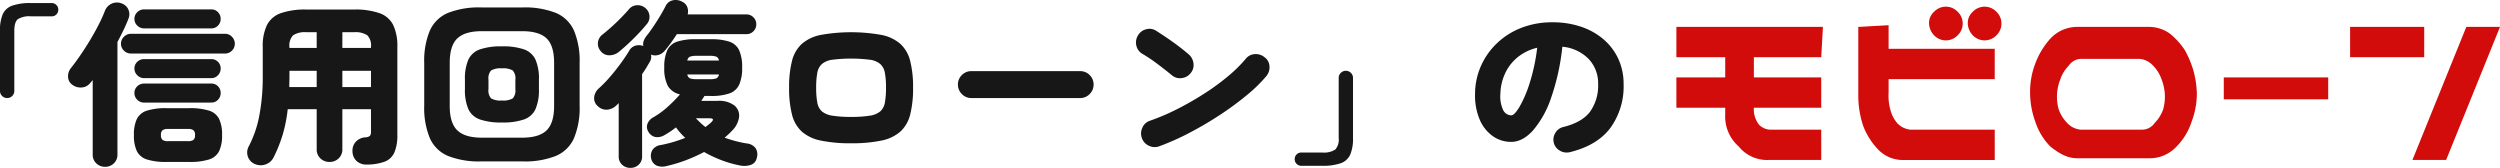
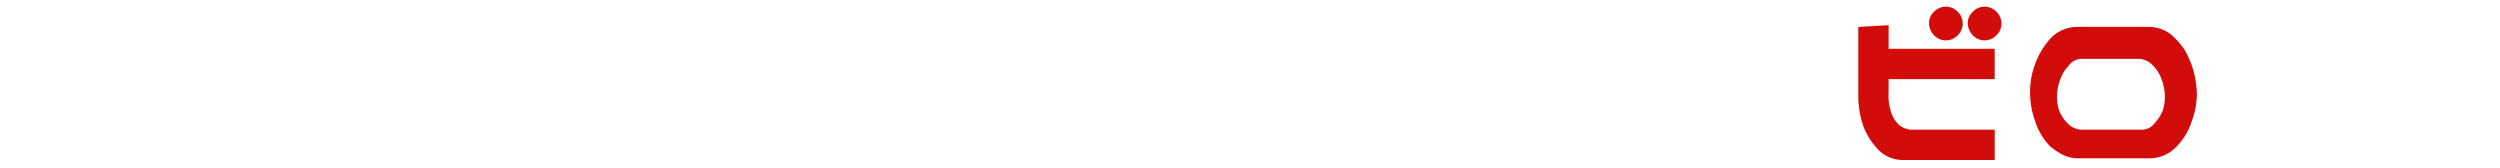
<svg xmlns="http://www.w3.org/2000/svg" width="630.076" height="42.31" viewBox="0 0 630.076 42.31">
  <g transform="translate(-683.5 -904.002)">
-     <path d="M29.3-13.288a1.738,1.738,0,0,1-1.276-.528,1.738,1.738,0,0,1-.528-1.276V-30.228a10.352,10.352,0,0,1,.682-4.158,4.108,4.108,0,0,1,2.376-2.178,13.471,13.471,0,0,1,4.73-.66h5.236a1.615,1.615,0,0,1,1.188.484,1.615,1.615,0,0,1,.484,1.188,1.615,1.615,0,0,1-.484,1.188,1.615,1.615,0,0,1-1.188.484H35.288a5.411,5.411,0,0,0-3.3.726q-.88.726-.88,2.926v15.136a1.738,1.738,0,0,1-.528,1.276A1.738,1.738,0,0,1,29.3-13.288ZM53.988,4.048a3.123,3.123,0,0,1-2.2-.858A2.946,2.946,0,0,1,50.864.924V-17.82q-.176.22-.352.418t-.352.418A2.923,2.923,0,0,1,48-15.95a3.388,3.388,0,0,1-2.332-.726,2.5,2.5,0,0,1-1.012-1.98,3.137,3.137,0,0,1,.7-2.156q1.188-1.5,2.464-3.366t2.464-3.85q1.188-1.98,2.134-3.85a36.28,36.28,0,0,0,1.518-3.366,3.224,3.224,0,0,1,1.738-1.848,3.178,3.178,0,0,1,2.486-.044,2.885,2.885,0,0,1,1.694,1.54,2.961,2.961,0,0,1-.022,2.42q-.528,1.364-1.232,2.816t-1.5,2.948V.924a2.946,2.946,0,0,1-.924,2.266A3.123,3.123,0,0,1,53.988,4.048ZM69.476,2.816A15.768,15.768,0,0,1,64.548,2.2,4.242,4.242,0,0,1,62,.11a9.119,9.119,0,0,1-.748-4.07A9.119,9.119,0,0,1,62-8.03a4.242,4.242,0,0,1,2.552-2.09,15.768,15.768,0,0,1,4.928-.616H75.2a15.948,15.948,0,0,1,4.972.616A4.242,4.242,0,0,1,82.72-8.03a9.119,9.119,0,0,1,.748,4.07A9.119,9.119,0,0,1,82.72.11,4.242,4.242,0,0,1,80.168,2.2a15.948,15.948,0,0,1-4.972.616ZM60.5-24.508a2.444,2.444,0,0,1-1.76-.726,2.337,2.337,0,0,1-.748-1.738,2.408,2.408,0,0,1,.748-1.76,2.408,2.408,0,0,1,1.76-.748H84.216a2.337,2.337,0,0,1,1.738.748,2.444,2.444,0,0,1,.726,1.76,2.371,2.371,0,0,1-.726,1.738,2.371,2.371,0,0,1-1.738.726Zm3.3,12.364a2.357,2.357,0,0,1-1.694-.7,2.3,2.3,0,0,1-.726-1.716,2.23,2.23,0,0,1,.726-1.694A2.4,2.4,0,0,1,63.8-16.94H80.74a2.3,2.3,0,0,1,1.694.682,2.3,2.3,0,0,1,.682,1.694,2.374,2.374,0,0,1-.682,1.716,2.263,2.263,0,0,1-1.694.7Zm0-6.16a2.322,2.322,0,0,1-1.694-.726,2.322,2.322,0,0,1-.726-1.694,2.23,2.23,0,0,1,.726-1.694A2.4,2.4,0,0,1,63.8-23.1H80.74a2.3,2.3,0,0,1,1.694.682,2.3,2.3,0,0,1,.682,1.694,2.4,2.4,0,0,1-.682,1.694,2.23,2.23,0,0,1-1.694.726Zm0-12.54a2.357,2.357,0,0,1-1.694-.7,2.251,2.251,0,0,1-.726-1.672,2.3,2.3,0,0,1,.726-1.716,2.357,2.357,0,0,1,1.694-.7H80.74a2.263,2.263,0,0,1,1.694.7,2.374,2.374,0,0,1,.682,1.716,2.321,2.321,0,0,1-.682,1.672,2.263,2.263,0,0,1-1.694.7ZM69.828-2.42h5.06a2.293,2.293,0,0,0,1.342-.308,1.461,1.461,0,0,0,.418-1.232,1.461,1.461,0,0,0-.418-1.232A2.293,2.293,0,0,0,74.888-5.5h-5.06a2.293,2.293,0,0,0-1.342.308,1.461,1.461,0,0,0-.418,1.232,1.461,1.461,0,0,0,.418,1.232A2.293,2.293,0,0,0,69.828-2.42Zm50.028,5.9a3.6,3.6,0,0,1-2.442-.858A3.367,3.367,0,0,1,116.336.132a3.259,3.259,0,0,1,.858-2.42,3.576,3.576,0,0,1,2.4-1.1,1.87,1.87,0,0,0,1.144-.374A1.624,1.624,0,0,0,121-4.84v-5.632h-7.216V-.44a3.088,3.088,0,0,1-.946,2.376,3.211,3.211,0,0,1-2.266.88,3.267,3.267,0,0,1-2.31-.88,3.088,3.088,0,0,1-.946-2.376V-10.472h-7.3a36.973,36.973,0,0,1-1.254,6.358,35.761,35.761,0,0,1-2.31,5.786,3.53,3.53,0,0,1-2,1.76,3.606,3.606,0,0,1-2.706-.088,3.1,3.1,0,0,1-1.782-1.892,3.189,3.189,0,0,1,.2-2.508A27.671,27.671,0,0,0,92.84-8.778a51.649,51.649,0,0,0,.88-10.1v-7.3a12.157,12.157,0,0,1,1.056-5.5,6.2,6.2,0,0,1,3.476-2.992,18.55,18.55,0,0,1,6.468-.924h11.968a18.516,18.516,0,0,1,6.49.924,6.109,6.109,0,0,1,3.432,2.992,12.379,12.379,0,0,1,1.034,5.5V-4.048A11,11,0,0,1,126.9.418a4.376,4.376,0,0,1-2.464,2.332A13.2,13.2,0,0,1,119.856,3.476ZM113.784-16.06H121v-4.092h-7.216Zm-13.376,0h6.908v-4.092h-6.864v1.276q0,.748-.022,1.452T100.408-16.06Zm13.376-9.856H121v-.264a3.692,3.692,0,0,0-.924-2.926,5.47,5.47,0,0,0-3.388-.77h-2.9Zm-13.332,0h6.864v-3.96h-2.6a5.376,5.376,0,0,0-3.344.77,3.692,3.692,0,0,0-.924,2.926Zm48.312,28.6a21.3,21.3,0,0,1-8.316-1.364,8.666,8.666,0,0,1-4.6-4.466,19.807,19.807,0,0,1-1.43-8.206V-22.088a19.778,19.778,0,0,1,1.43-8.228,8.678,8.678,0,0,1,4.6-4.444,21.3,21.3,0,0,1,8.316-1.364h10.472a21.3,21.3,0,0,1,8.316,1.364,8.678,8.678,0,0,1,4.6,4.444,19.778,19.778,0,0,1,1.43,8.228v10.736a19.807,19.807,0,0,1-1.43,8.206,8.666,8.666,0,0,1-4.6,4.466,21.3,21.3,0,0,1-8.316,1.364ZM148.94-3.3h10.12q4.312,0,6.2-1.848t1.892-6.116V-22.176q0-4.312-1.892-6.138t-6.2-1.826H148.94q-4.268,0-6.182,1.826t-1.914,6.138v10.912q0,4.268,1.914,6.116T148.94-3.3ZM154-7.128a16.25,16.25,0,0,1-5.566-.77,4.986,4.986,0,0,1-2.9-2.618,12.1,12.1,0,0,1-.858-5.016v-2.376a12.074,12.074,0,0,1,.858-5.038,5,5,0,0,1,2.9-2.6,16.25,16.25,0,0,1,5.566-.77,16.217,16.217,0,0,1,5.588.77,5,5,0,0,1,2.882,2.6,12.074,12.074,0,0,1,.858,5.038v2.376a12.1,12.1,0,0,1-.858,5.016A4.988,4.988,0,0,1,159.588-7.9,16.217,16.217,0,0,1,154-7.128Zm0-5.544a4.759,4.759,0,0,0,2.728-.528,2.984,2.984,0,0,0,.66-2.332v-2.376a2.984,2.984,0,0,0-.66-2.332A4.76,4.76,0,0,0,154-20.768a4.76,4.76,0,0,0-2.728.528,2.984,2.984,0,0,0-.66,2.332v2.376a2.984,2.984,0,0,0,.66,2.332A4.759,4.759,0,0,0,154-12.672ZM195.4,3.872a3.828,3.828,0,0,1-2.442-.154A2.523,2.523,0,0,1,191.62,1.98a2.905,2.905,0,0,1,.286-2.134,2.934,2.934,0,0,1,2.178-1.3,33.871,33.871,0,0,0,6.116-1.8,17.112,17.112,0,0,1-2.332-2.64,22.534,22.534,0,0,1-2.948,1.98,3.354,3.354,0,0,1-2.288.44,2.607,2.607,0,0,1-1.716-1.32,2.229,2.229,0,0,1-.264-1.914A3.12,3.12,0,0,1,192.1-8.4a20.527,20.527,0,0,0,3.564-2.574,35.119,35.119,0,0,0,3.212-3.234,4.721,4.721,0,0,1-3.058-2.134,9.483,9.483,0,0,1-.9-4.642,10.228,10.228,0,0,1,.748-4.334,4.174,4.174,0,0,1,2.486-2.178,14.43,14.43,0,0,1,4.686-.616h3.784a14.394,14.394,0,0,1,4.708.616,4.174,4.174,0,0,1,2.464,2.178,10.228,10.228,0,0,1,.748,4.334,10.228,10.228,0,0,1-.748,4.334,4.256,4.256,0,0,1-2.464,2.2,13.932,13.932,0,0,1-4.708.638H205.04q-.176.308-.374.594t-.418.638h4.092a6.386,6.386,0,0,1,4.246,1.166,3.274,3.274,0,0,1,1.188,2.9,5.95,5.95,0,0,1-1.826,3.5,11.835,11.835,0,0,1-.858.858l-.946.858a30.753,30.753,0,0,0,5.544,1.452A3.133,3.133,0,0,1,217.91-.682a2.885,2.885,0,0,1,.33,2.442,2.271,2.271,0,0,1-1.474,1.782,5.165,5.165,0,0,1-2.574.2,28.11,28.11,0,0,1-4.73-1.32,30.839,30.839,0,0,1-4.51-2.112,40.553,40.553,0,0,1-4.466,2.024A37.365,37.365,0,0,1,195.4,3.872Zm-9.02.44a2.969,2.969,0,0,1-2.09-.792,2.79,2.79,0,0,1-.858-2.156V-12.012l-.572.572a3.848,3.848,0,0,1-2.244,1.078,3.02,3.02,0,0,1-2.42-.858,2.61,2.61,0,0,1-.946-2.31,3.516,3.516,0,0,1,1.254-2.266,31.592,31.592,0,0,0,2.728-2.816q1.408-1.628,2.662-3.344t2.134-3.168a2.669,2.669,0,0,1,1.694-1.386,3.126,3.126,0,0,1,1.914.11,2.4,2.4,0,0,1,.11-1.32,4.747,4.747,0,0,1,.77-1.32q.748-.924,1.606-2.2T193.82-33.9q.836-1.386,1.408-2.53a2.655,2.655,0,0,1,1.958-1.518,3.4,3.4,0,0,1,2.31.418,2.433,2.433,0,0,1,1.232,1.342,3.2,3.2,0,0,1,.088,1.826h14.828a2.371,2.371,0,0,1,1.738.726,2.371,2.371,0,0,1,.726,1.738,2.423,2.423,0,0,1-.726,1.782,2.371,2.371,0,0,1-1.738.726H198.088q-.7,1.1-1.5,2.2t-1.584,2.024a3.265,3.265,0,0,1-1.628,1.034,2.817,2.817,0,0,1-1.8-.11,2.516,2.516,0,0,1-.4,1.98q-.4.7-.858,1.452t-.99,1.5V1.364a2.79,2.79,0,0,1-.858,2.156A2.969,2.969,0,0,1,186.384,4.312ZM183.436-24.9a3.73,3.73,0,0,1-2.376.836,2.709,2.709,0,0,1-2.2-1.1,2.767,2.767,0,0,1-.66-2.134,2.878,2.878,0,0,1,1.1-1.958q1.012-.792,2.244-1.892t2.42-2.31q1.188-1.21,2.024-2.178a2.719,2.719,0,0,1,1.936-1.034,2.966,2.966,0,0,1,2.156.638,2.878,2.878,0,0,1,1.1,1.958,2.715,2.715,0,0,1-.616,2.09q-.924,1.144-2.178,2.464t-2.552,2.53Q184.536-25.784,183.436-24.9Zm19.756,6.864h3.036a5.5,5.5,0,0,0,1.782-.2,1.247,1.247,0,0,0,.682-.99h-7.964a1.234,1.234,0,0,0,.7.99A5.522,5.522,0,0,0,203.192-18.04Zm-2.464-4.708h7.964a1.247,1.247,0,0,0-.682-.99,5.5,5.5,0,0,0-1.782-.2h-3.036a5.522,5.522,0,0,0-1.76.2A1.234,1.234,0,0,0,200.728-22.748ZM205.3-5.984q.7-.528,1.364-1.1,1.188-1.1-.352-1.1h-3.432q.572.572,1.166,1.144A12.249,12.249,0,0,0,205.3-5.984ZM242-1.892a35.784,35.784,0,0,1-7.656-.682A10.3,10.3,0,0,1,229.57-4.84a8.681,8.681,0,0,1-2.464-4.29,26.546,26.546,0,0,1-.726-6.754,26.546,26.546,0,0,1,.726-6.754,8.681,8.681,0,0,1,2.464-4.29,10.3,10.3,0,0,1,4.774-2.266,43.313,43.313,0,0,1,15.312,0,10.3,10.3,0,0,1,4.774,2.266,8.681,8.681,0,0,1,2.464,4.29,26.547,26.547,0,0,1,.726,6.754,26.547,26.547,0,0,1-.726,6.754,8.681,8.681,0,0,1-2.464,4.29,10.3,10.3,0,0,1-4.774,2.266A35.784,35.784,0,0,1,242-1.892Zm0-6.644a28.526,28.526,0,0,0,4.708-.308,5.377,5.377,0,0,0,2.64-1.078,3.826,3.826,0,0,0,1.166-2.222,19.971,19.971,0,0,0,.286-3.74,19.9,19.9,0,0,0-.286-3.762,3.919,3.919,0,0,0-1.166-2.222,5.117,5.117,0,0,0-2.64-1.078,38.893,38.893,0,0,0-9.416,0,5.117,5.117,0,0,0-2.64,1.078,3.919,3.919,0,0,0-1.166,2.222,19.9,19.9,0,0,0-.286,3.762,19.971,19.971,0,0,0,.286,3.74,3.826,3.826,0,0,0,1.166,2.222,5.377,5.377,0,0,0,2.64,1.078A28.526,28.526,0,0,0,242-8.536Zm30.316-4.752a3.231,3.231,0,0,1-2.4-1.012,3.288,3.288,0,0,1-.99-2.376,3.266,3.266,0,0,1,.99-2.4,3.266,3.266,0,0,1,2.4-.99h27.412a3.266,3.266,0,0,1,2.4.99,3.266,3.266,0,0,1,.99,2.4,3.288,3.288,0,0,1-.99,2.376,3.231,3.231,0,0,1-2.4,1.012ZM319.7-1.144a3.319,3.319,0,0,1-2.618-.11A3.272,3.272,0,0,1,315.3-3.168a3.376,3.376,0,0,1,.11-2.64,3.109,3.109,0,0,1,1.914-1.76A55.122,55.122,0,0,0,324.3-10.56a77.638,77.638,0,0,0,6.82-3.916,57.647,57.647,0,0,0,5.94-4.356,34.987,34.987,0,0,0,4.378-4.312,3.107,3.107,0,0,1,2.266-1.21,3.416,3.416,0,0,1,2.486.77,2.944,2.944,0,0,1,1.254,2.244,3.449,3.449,0,0,1-.77,2.508,36.777,36.777,0,0,1-4.862,4.752,75.894,75.894,0,0,1-6.71,4.95A88.675,88.675,0,0,1,327.426-4.6,63.461,63.461,0,0,1,319.7-1.144Zm3.124-17.908q-1.76-1.452-3.74-2.926a38.58,38.58,0,0,0-3.652-2.442,3.211,3.211,0,0,1-1.54-2.09,3.331,3.331,0,0,1,.4-2.53,3.228,3.228,0,0,1,2.09-1.584,3.057,3.057,0,0,1,2.53.4q1.32.836,2.838,1.87t2.9,2.09q1.386,1.056,2.354,1.892a3.57,3.57,0,0,1,1.276,2.244,3.143,3.143,0,0,1-.66,2.508,3.3,3.3,0,0,1-2.266,1.3A3.108,3.108,0,0,1,322.828-19.052ZM355.476,3.784a1.615,1.615,0,0,1-1.188-.484,1.615,1.615,0,0,1-.484-1.188,1.615,1.615,0,0,1,.484-1.188A1.615,1.615,0,0,1,355.476.44h5.236a5.275,5.275,0,0,0,3.322-.748,3.79,3.79,0,0,0,.858-2.9V-18.348a1.738,1.738,0,0,1,.528-1.276,1.738,1.738,0,0,1,1.276-.528,1.738,1.738,0,0,1,1.276.528,1.738,1.738,0,0,1,.528,1.276V-3.212a10.381,10.381,0,0,1-.682,4.136,4.1,4.1,0,0,1-2.354,2.2,13.44,13.44,0,0,1-4.752.66ZM423.148.352a3.344,3.344,0,0,1-2.508-.374,3.165,3.165,0,0,1-1.54-2,3.223,3.223,0,0,1,.4-2.486,3.087,3.087,0,0,1,1.98-1.474q4.8-1.188,6.8-3.916a11.37,11.37,0,0,0,2-6.908,8.933,8.933,0,0,0-2.354-6.292,10.617,10.617,0,0,0-6.666-3.124,57.364,57.364,0,0,1-2.838,12.892A24.665,24.665,0,0,1,413.842-5.1q-2.618,2.86-5.478,2.86a7.954,7.954,0,0,1-4.576-1.408,9.7,9.7,0,0,1-3.3-4.07,15.388,15.388,0,0,1-1.232-6.49,17.483,17.483,0,0,1,1.408-6.974,17.914,17.914,0,0,1,4-5.808,18.633,18.633,0,0,1,6.182-3.96,21.263,21.263,0,0,1,7.942-1.43,22.091,22.091,0,0,1,7.194,1.122,17.026,17.026,0,0,1,5.676,3.19,14.413,14.413,0,0,1,3.718,4.928,14.939,14.939,0,0,1,1.32,6.336,17.823,17.823,0,0,1-3.344,11.066Q430.012-1.32,423.148.352Zm-14.74-9.284q.748,0,2.024-2.09a29.8,29.8,0,0,0,2.552-5.918,47.8,47.8,0,0,0,1.936-9.02,12.117,12.117,0,0,0-5.1,2.53,11.462,11.462,0,0,0-3.1,4.18,12.956,12.956,0,0,0-1.078,4.95,7.988,7.988,0,0,0,.726,4.092A2.317,2.317,0,0,0,408.408-8.932Z" transform="translate(656 942)" fill="#171717" />
    <g transform="translate(971.682 878.419)">
-       <path d="M136.506,29.141h-16.98v5.094h16.98v7.641h-16.98a6.337,6.337,0,0,0,1.273,4.245,4.178,4.178,0,0,0,3.4,1.273h12.31v7.641H123.347a9.218,9.218,0,0,1-7.641-3.4,10.036,10.036,0,0,1-3.4-8.065v-1.7H100V34.235h12.31V29.141H100V21.5h36.931Z" transform="translate(34.318 10.861)" fill="#d20b0b" />
      <path d="M118.441,24.969v5.943h26.743v7.641H118.441v3.4a13.087,13.087,0,0,0,.424,4.245,8.532,8.532,0,0,0,1.7,3.4,5.24,5.24,0,0,0,3.4,1.7h21.225v7.641H122.261a8.639,8.639,0,0,1-6.367-2.547,17.805,17.805,0,0,1-3.82-5.943A24.036,24.036,0,0,1,110.8,42.8v-17.4Zm10.188-.424a3.854,3.854,0,0,1,1.273-2.971,4.1,4.1,0,0,1,5.943,0,4.1,4.1,0,0,1,0,5.943,4.1,4.1,0,0,1-5.943,0,4.586,4.586,0,0,1-1.273-2.971m9.763,0a3.854,3.854,0,0,1,1.273-2.971,4.1,4.1,0,0,1,5.943,0,4.1,4.1,0,0,1,0,5.943,4.1,4.1,0,0,1-5.943,0,4.586,4.586,0,0,1-1.273-2.971" transform="translate(69.363 6.967)" fill="#d20b0b" />
      <path d="M151.139,21.5a9.1,9.1,0,0,1,5.094,1.7,18.247,18.247,0,0,1,3.82,4.245,25.963,25.963,0,0,1,2.122,5.094,24.84,24.84,0,0,1,.849,5.518,19.829,19.829,0,0,1-1.273,7.216,15.985,15.985,0,0,1-3.82,6.367,9.235,9.235,0,0,1-6.792,2.971H132.886c-2.547,0-4.669-1.273-6.792-2.971a15.985,15.985,0,0,1-3.82-6.367A21.56,21.56,0,0,1,121,38.055a19.828,19.828,0,0,1,1.273-7.216,19.6,19.6,0,0,1,3.82-6.367,9.235,9.235,0,0,1,6.792-2.971h18.253m-2.123,25.894a3.861,3.861,0,0,0,3.4-1.7,9.242,9.242,0,0,0,2.122-3.4,11.752,11.752,0,0,0,.424-3.82,12.4,12.4,0,0,0-.849-3.82,9.243,9.243,0,0,0-2.122-3.4,5.24,5.24,0,0,0-3.4-1.7H134.159a3.861,3.861,0,0,0-3.4,1.7,9.242,9.242,0,0,0-2.122,3.4,12.392,12.392,0,0,0-.849,3.82,11.753,11.753,0,0,0,.424,3.82,9.244,9.244,0,0,0,2.122,3.4,5.24,5.24,0,0,0,3.4,1.7Z" transform="translate(102.462 10.861)" fill="#d20b0b" />
-       <rect width="26.318" height="5.518" transform="translate(272.278 45.095)" fill="#d20b0b" />
-       <path d="M140,21.5h18.678v7.641H140Zm37.78,0L164.2,55.035h-8.49L169.29,21.5Z" transform="translate(164.115 10.861)" fill="#d20b0b" />
    </g>
  </g>
</svg>